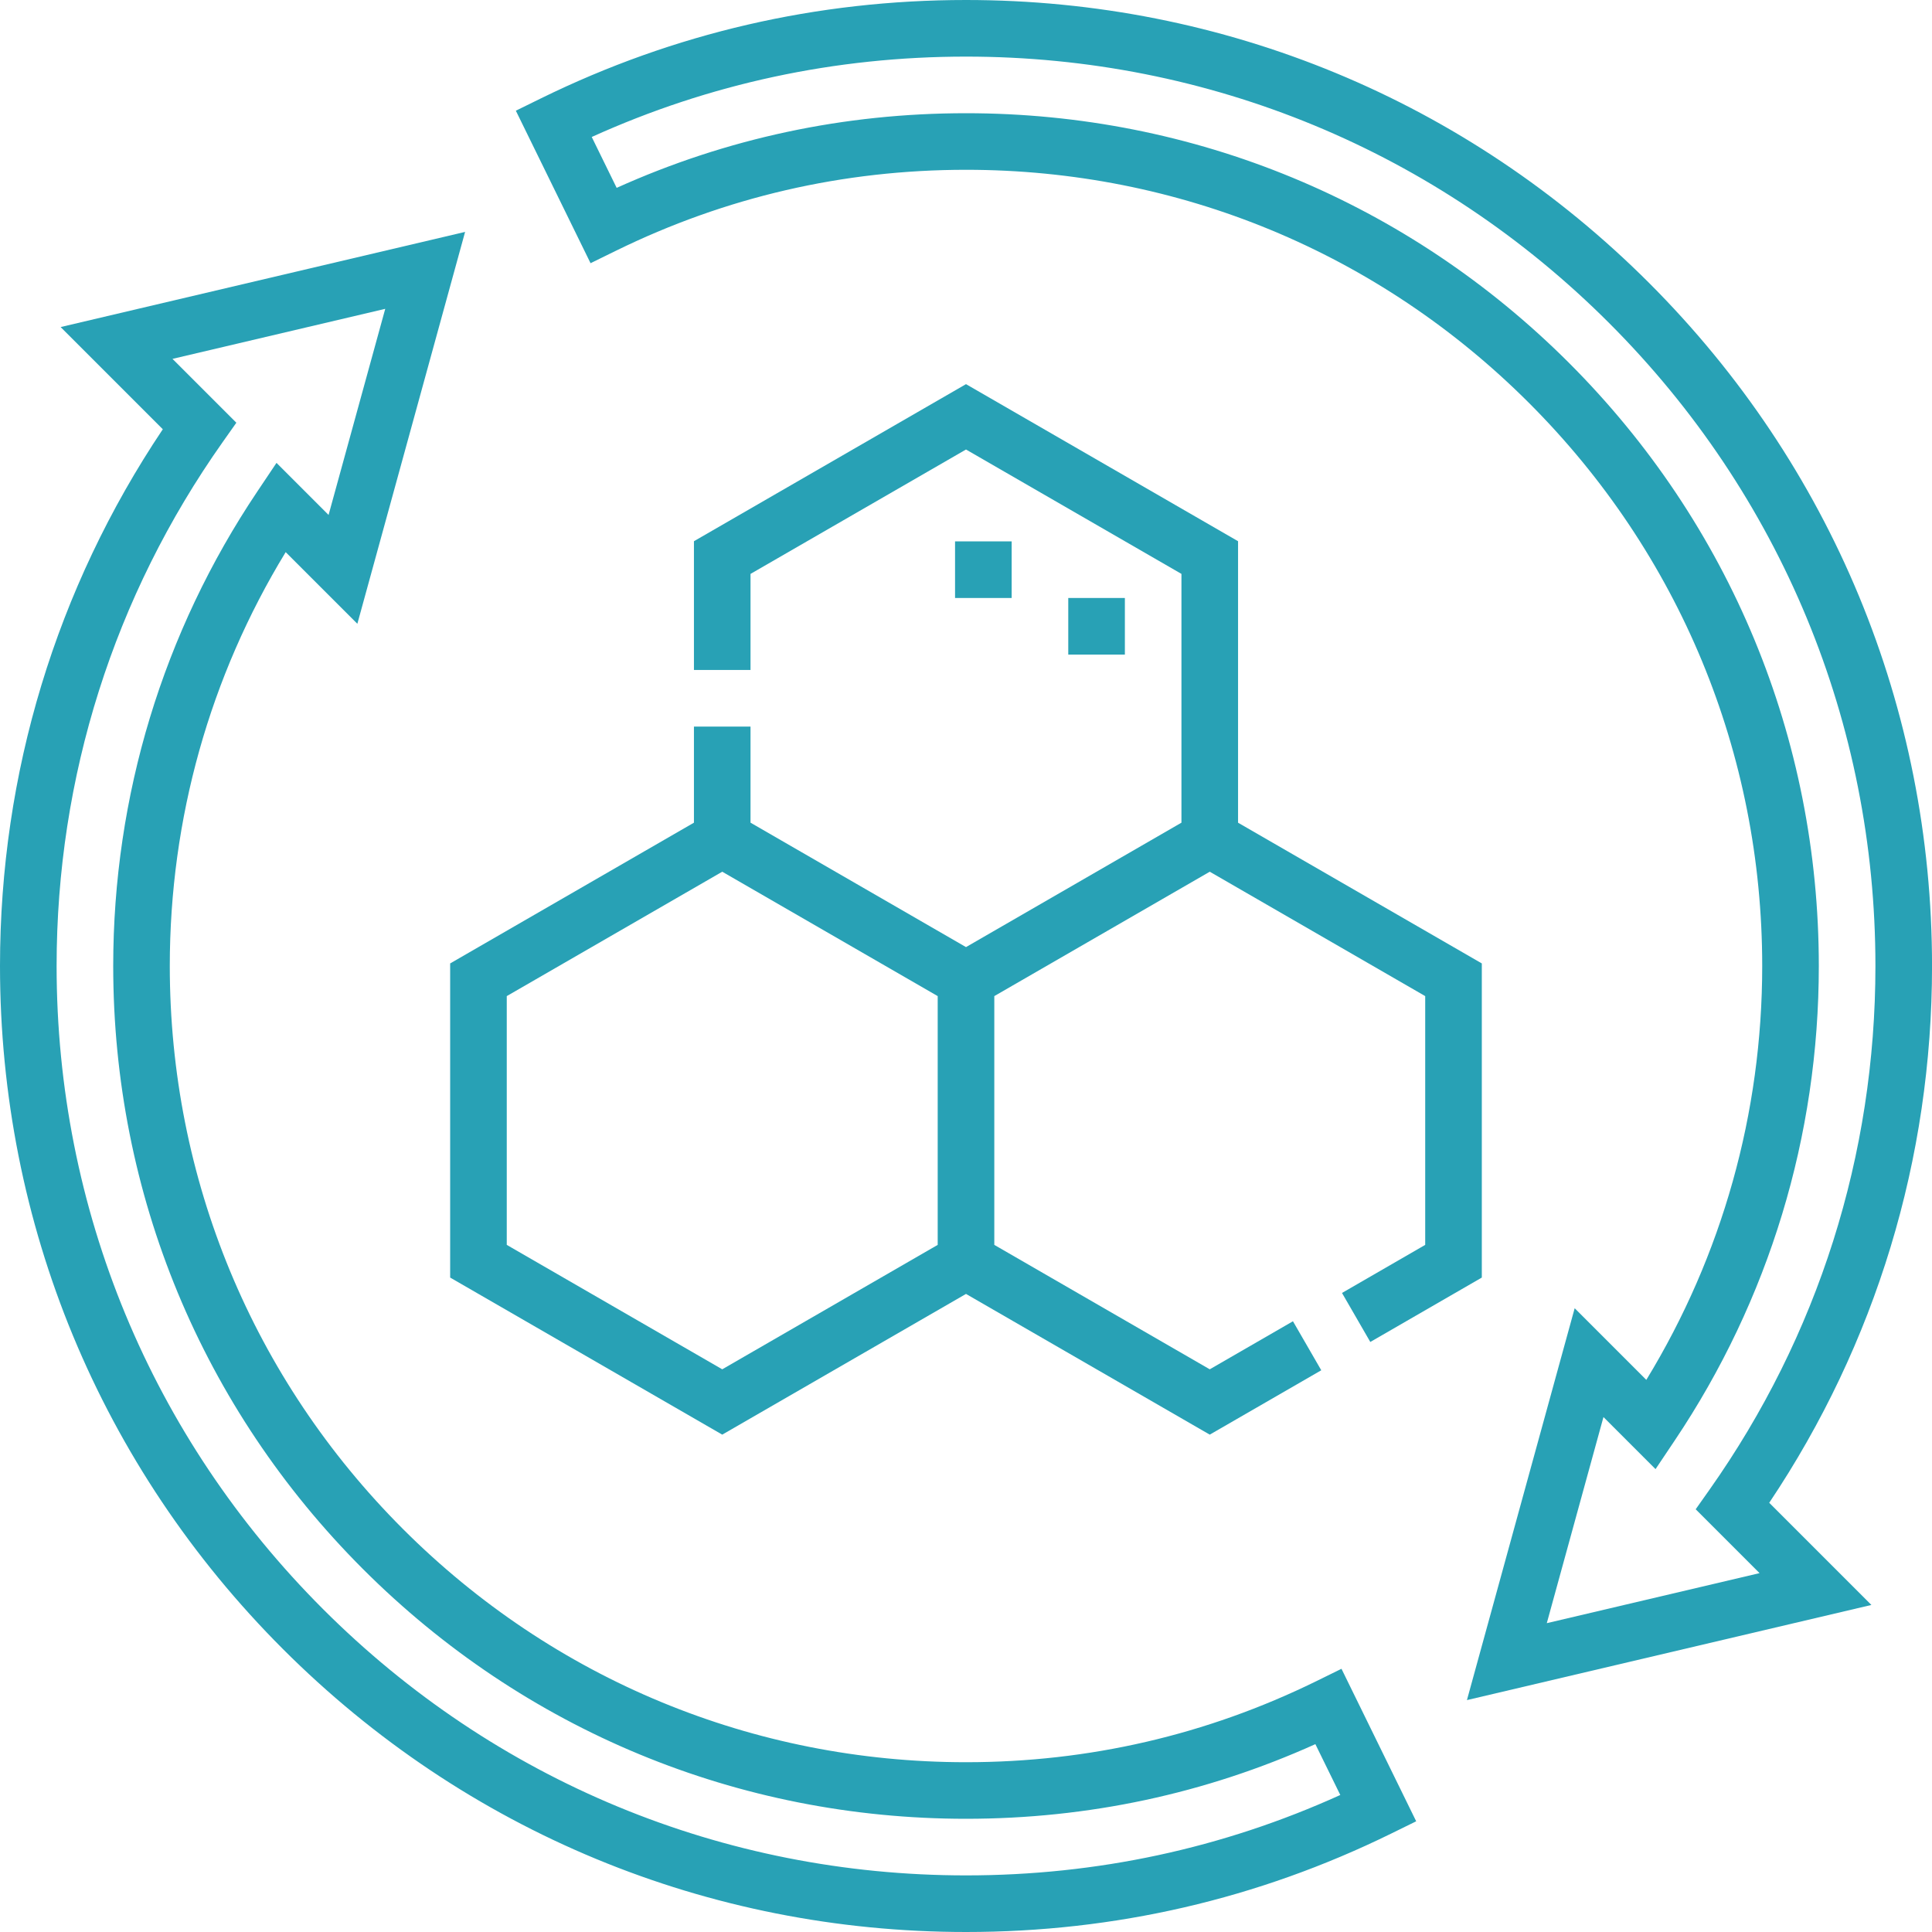
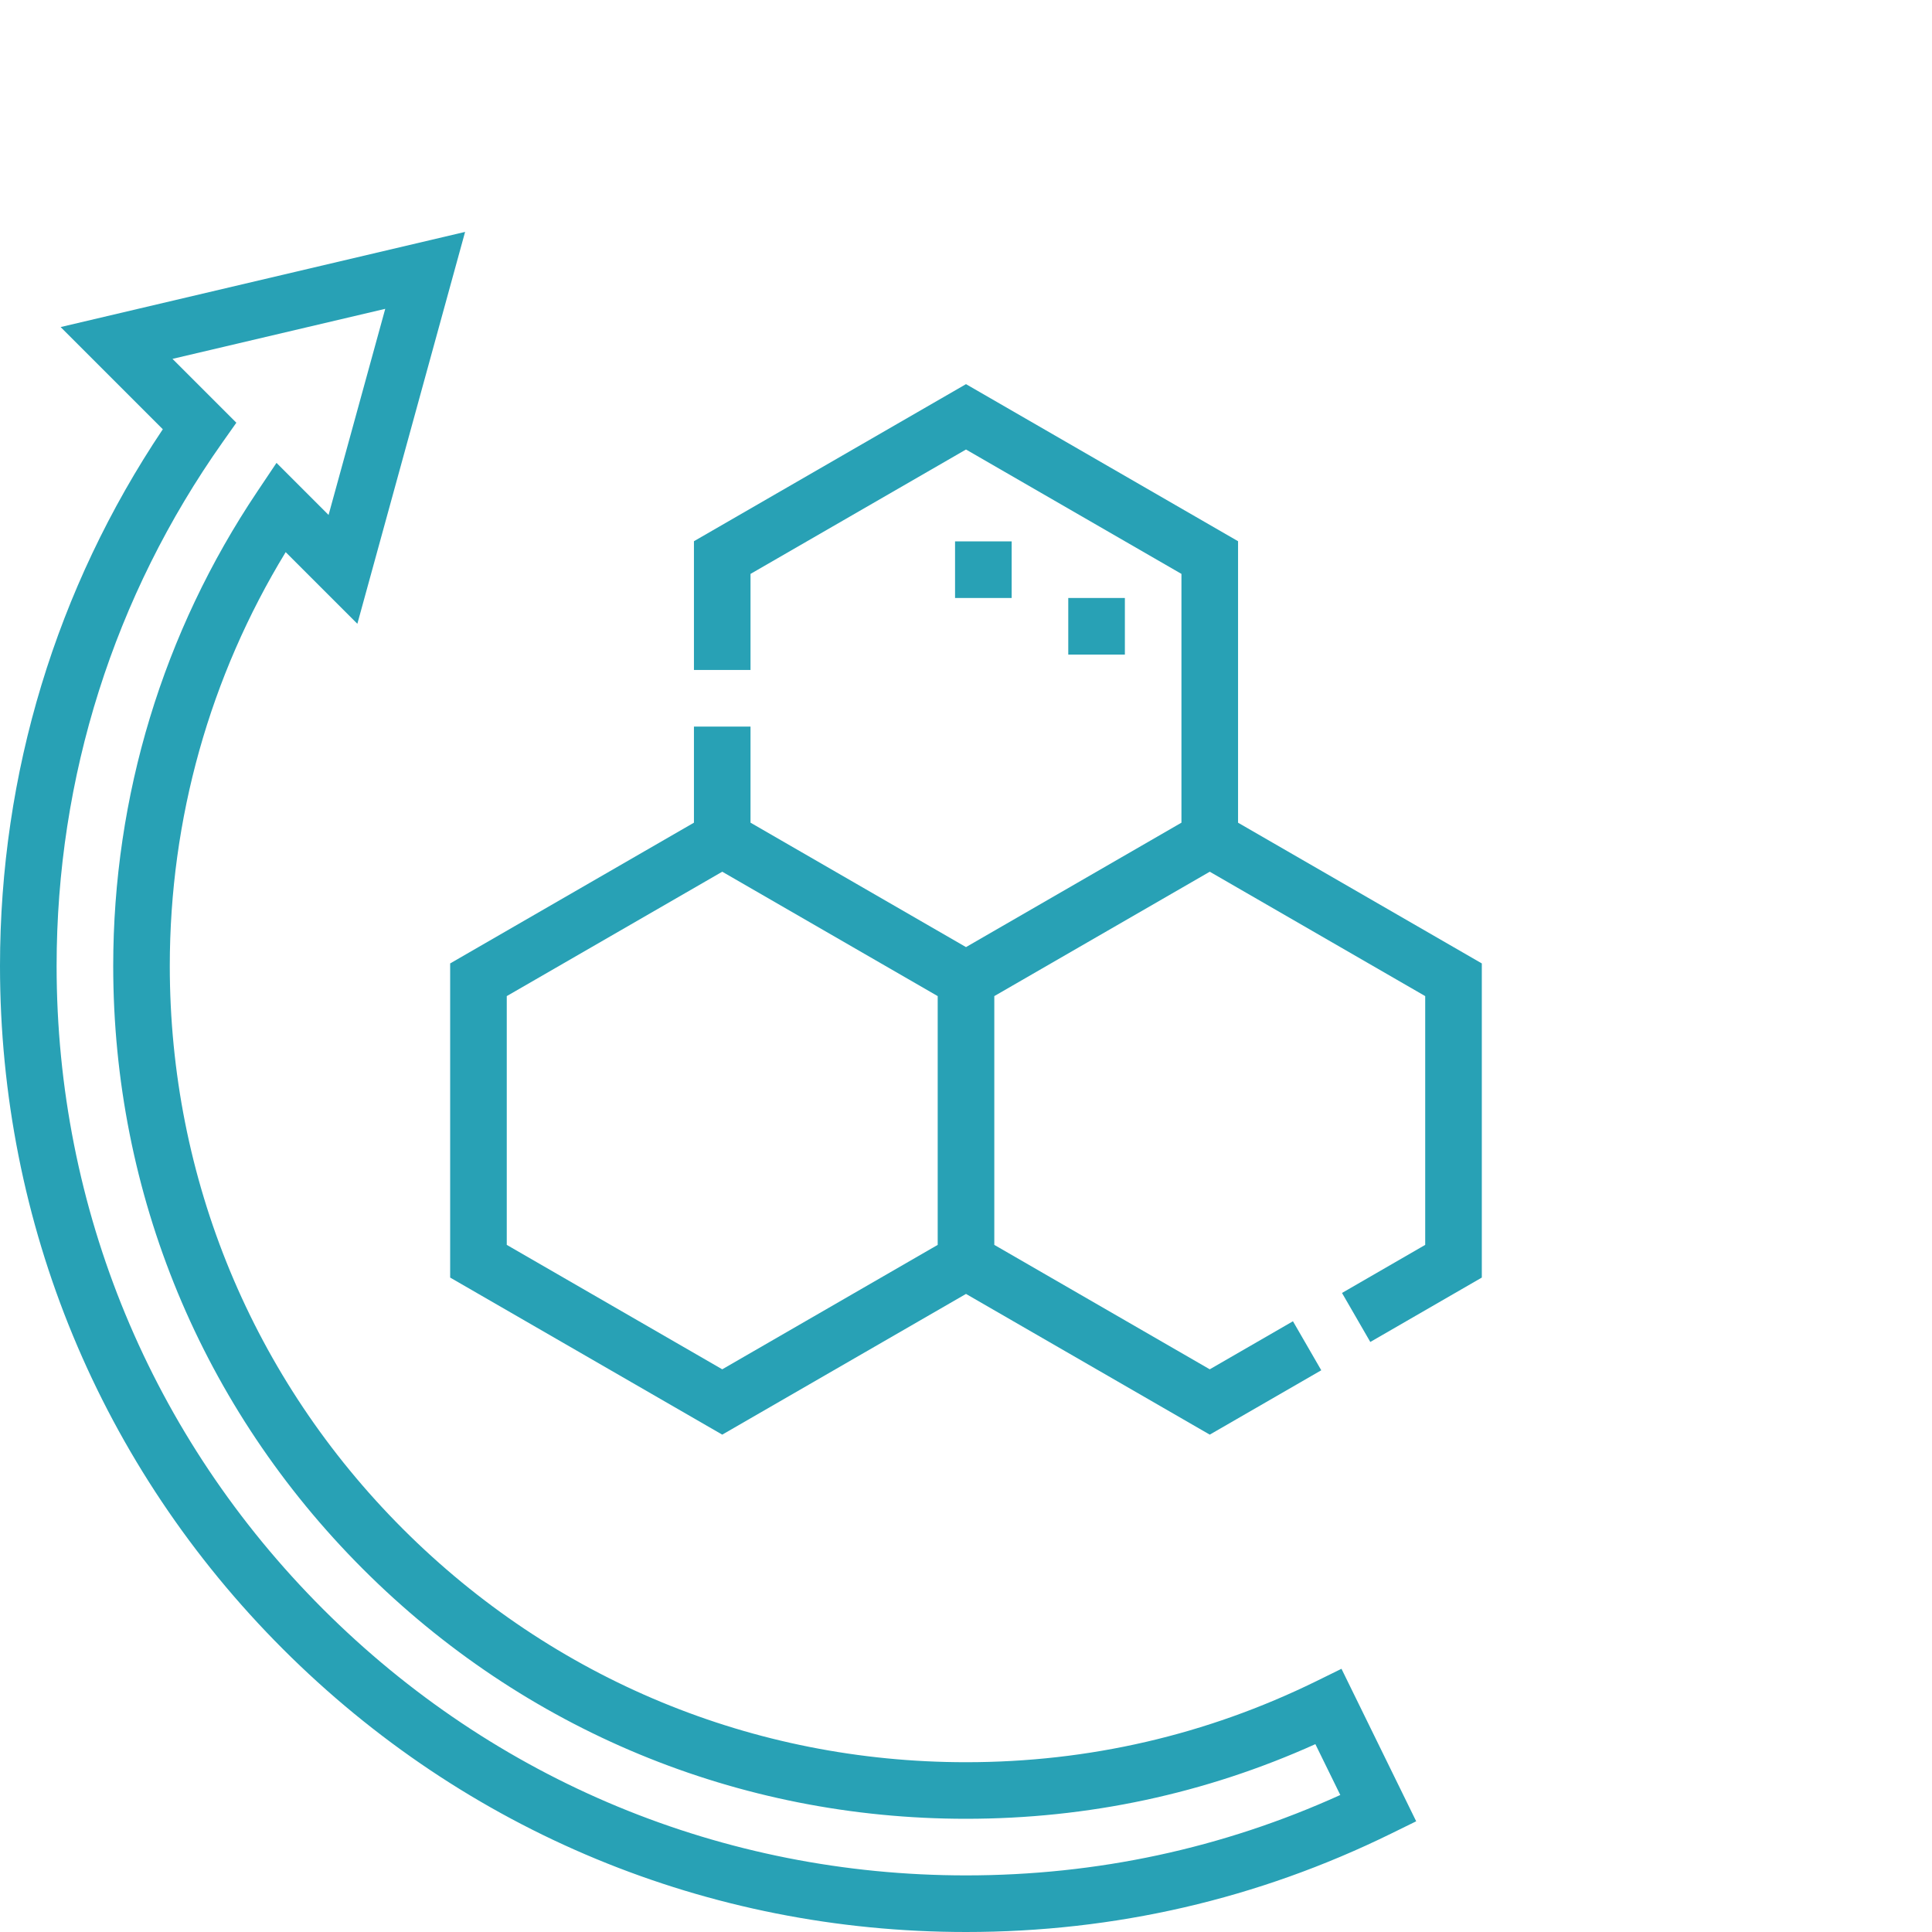
<svg xmlns="http://www.w3.org/2000/svg" width="60" height="60" viewBox="0 0 60 60" fill="none">
  <g clip-path="url(#clip0_2314_3728)">
    <path d="M40.872 52.214C37.471 53.881 33.813 54.727 30 54.727C23.395 54.727 17.185 52.155 12.515 47.485C7.845 42.815 5.273 36.605 5.273 30C5.273 25.434 6.515 21.013 8.872 17.147L11.098 19.372L14.444 7.202L1.883 10.157L5.056 13.331C1.746 18.271 0 24.018 0 30C0 38.013 3.121 45.547 8.787 51.213C14.453 56.879 21.987 60 30 60C34.626 60 39.065 58.974 43.193 56.949L43.981 56.562L41.661 51.826L40.872 52.214ZM30 58.242C22.456 58.242 15.364 55.305 10.03 49.97C4.695 44.636 1.758 37.544 1.758 30C1.758 24.134 3.54 18.509 6.913 13.733L7.34 13.128L5.357 11.145L11.964 9.591L10.204 15.992L8.587 14.375L7.992 15.263C5.063 19.628 3.516 24.724 3.516 30C3.516 37.075 6.27 43.726 11.272 48.728C16.274 53.73 22.925 56.484 30 56.484C33.788 56.484 37.433 55.705 40.85 54.166L41.624 55.745C37.966 57.403 34.06 58.242 30 58.242Z" fill="#28A1B5" />
-     <path d="M60.001 30C60.001 21.987 56.88 14.453 51.214 8.787C45.548 3.121 38.014 0 30.001 0C25.375 0 20.936 1.027 16.808 3.051L16.02 3.438L18.34 8.174L19.129 7.787C22.53 6.119 26.188 5.273 30.001 5.273C36.606 5.273 42.816 7.845 47.486 12.515C52.156 17.185 54.727 23.395 54.727 30C54.727 34.566 53.486 38.987 51.128 42.853L48.903 40.628L45.557 52.798L58.118 49.843L54.945 46.67C58.255 41.729 60.001 35.982 60.001 30ZM48.037 50.409L49.797 44.008L51.414 45.625L52.009 44.737C54.937 40.372 56.485 35.276 56.485 30C56.485 22.925 53.73 16.274 48.729 11.272C43.727 6.27 37.075 3.516 30.001 3.516C26.213 3.516 22.567 4.295 19.151 5.834L18.377 4.254C22.035 2.597 25.941 1.758 30.001 1.758C37.545 1.758 44.637 4.695 49.971 10.03C55.305 15.364 58.243 22.456 58.243 30C58.243 35.866 56.461 41.491 53.088 46.267L52.661 46.872L54.644 48.855L48.037 50.409Z" fill="#28A1B5" />
    <path d="M21.551 22.565V25.549L13.98 29.92V39.676L22.43 44.554L30 40.184L37.57 44.554L41.033 42.555L40.154 41.033L37.57 42.525L30.879 38.661V30.935L37.57 27.072L44.261 30.935V38.661L41.677 40.154L42.556 41.676L46.019 39.676V29.92L38.449 25.55V16.808L30 11.93L21.551 16.808V20.807H23.308V17.823L30 13.96L36.691 17.823V25.549L30 29.413L23.308 25.549V22.565H21.551ZM29.121 38.661L22.43 42.525L15.738 38.661V30.935L22.43 27.072L29.121 30.935V38.661Z" fill="#28A1B5" />
    <path d="M33.176 18.571H34.934V20.329H33.176V18.571Z" fill="#28A1B5" />
    <path d="M29.66 16.813H31.418V18.571H29.66V16.813Z" fill="#28A1B5" />
  </g>
  <defs>
    <clipPath id="clip0_2314_3728">
      <rect width="60" height="60" fill="white" />
    </clipPath>
  </defs>
</svg>